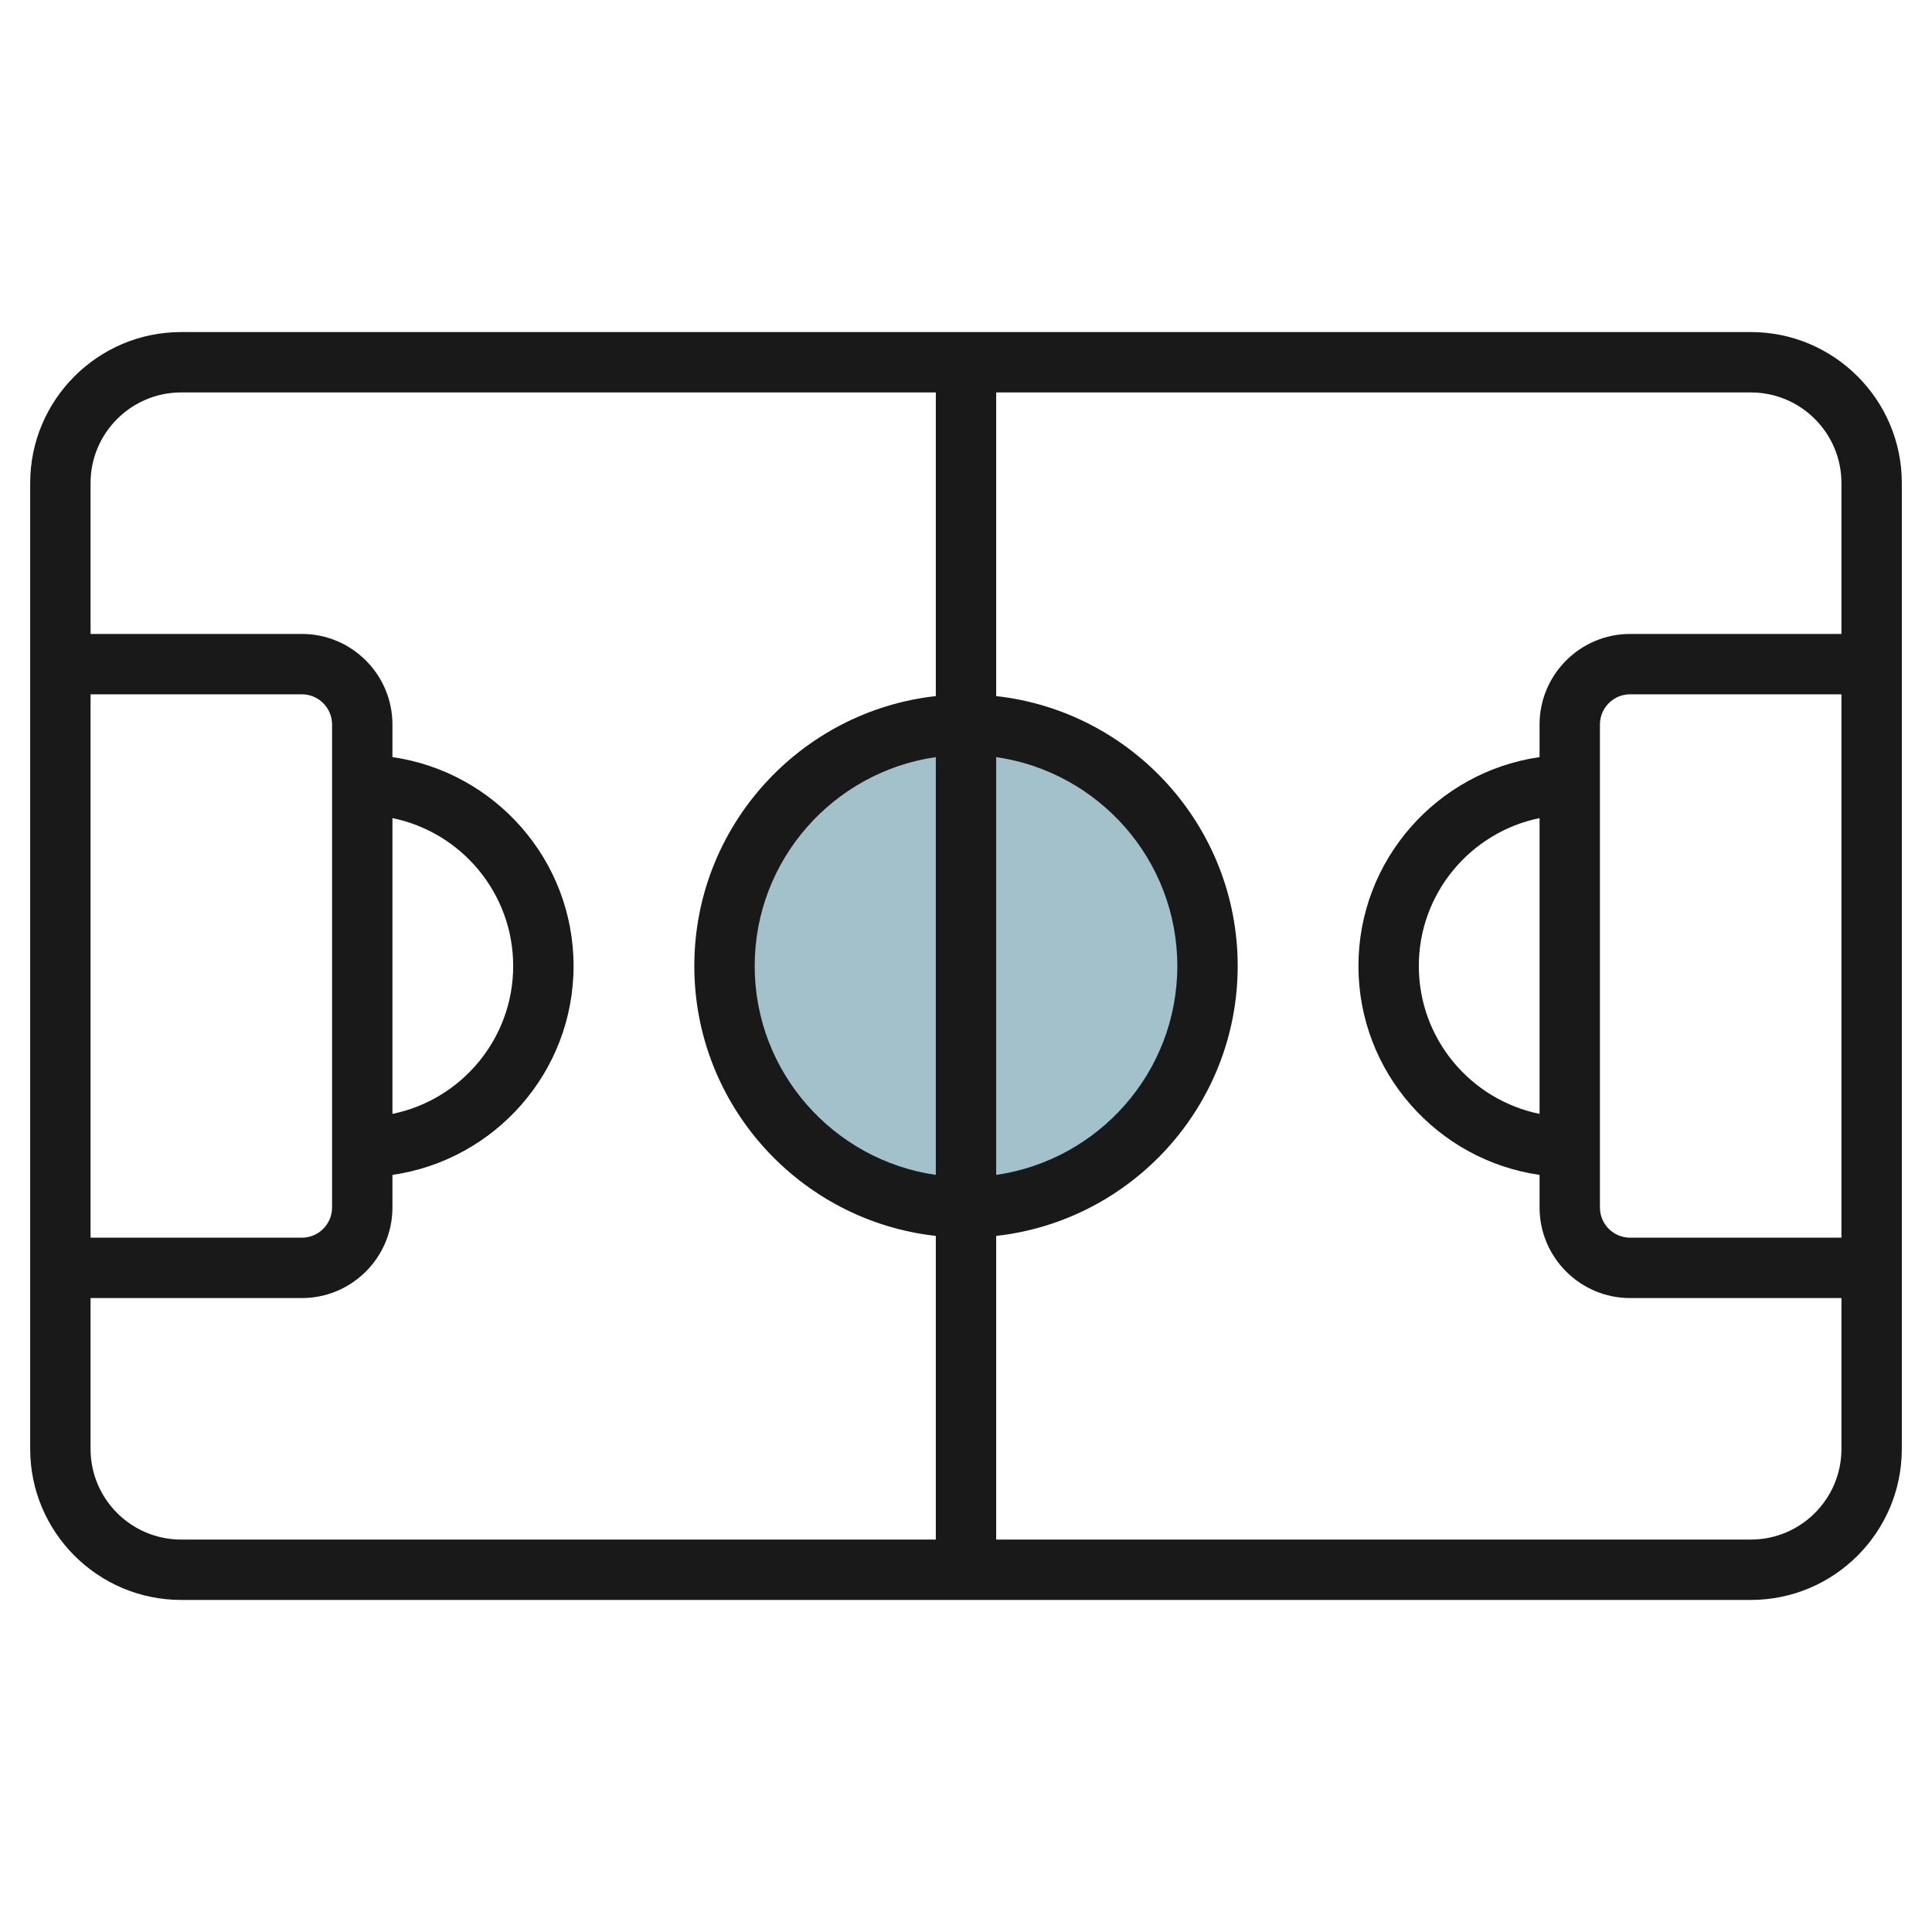
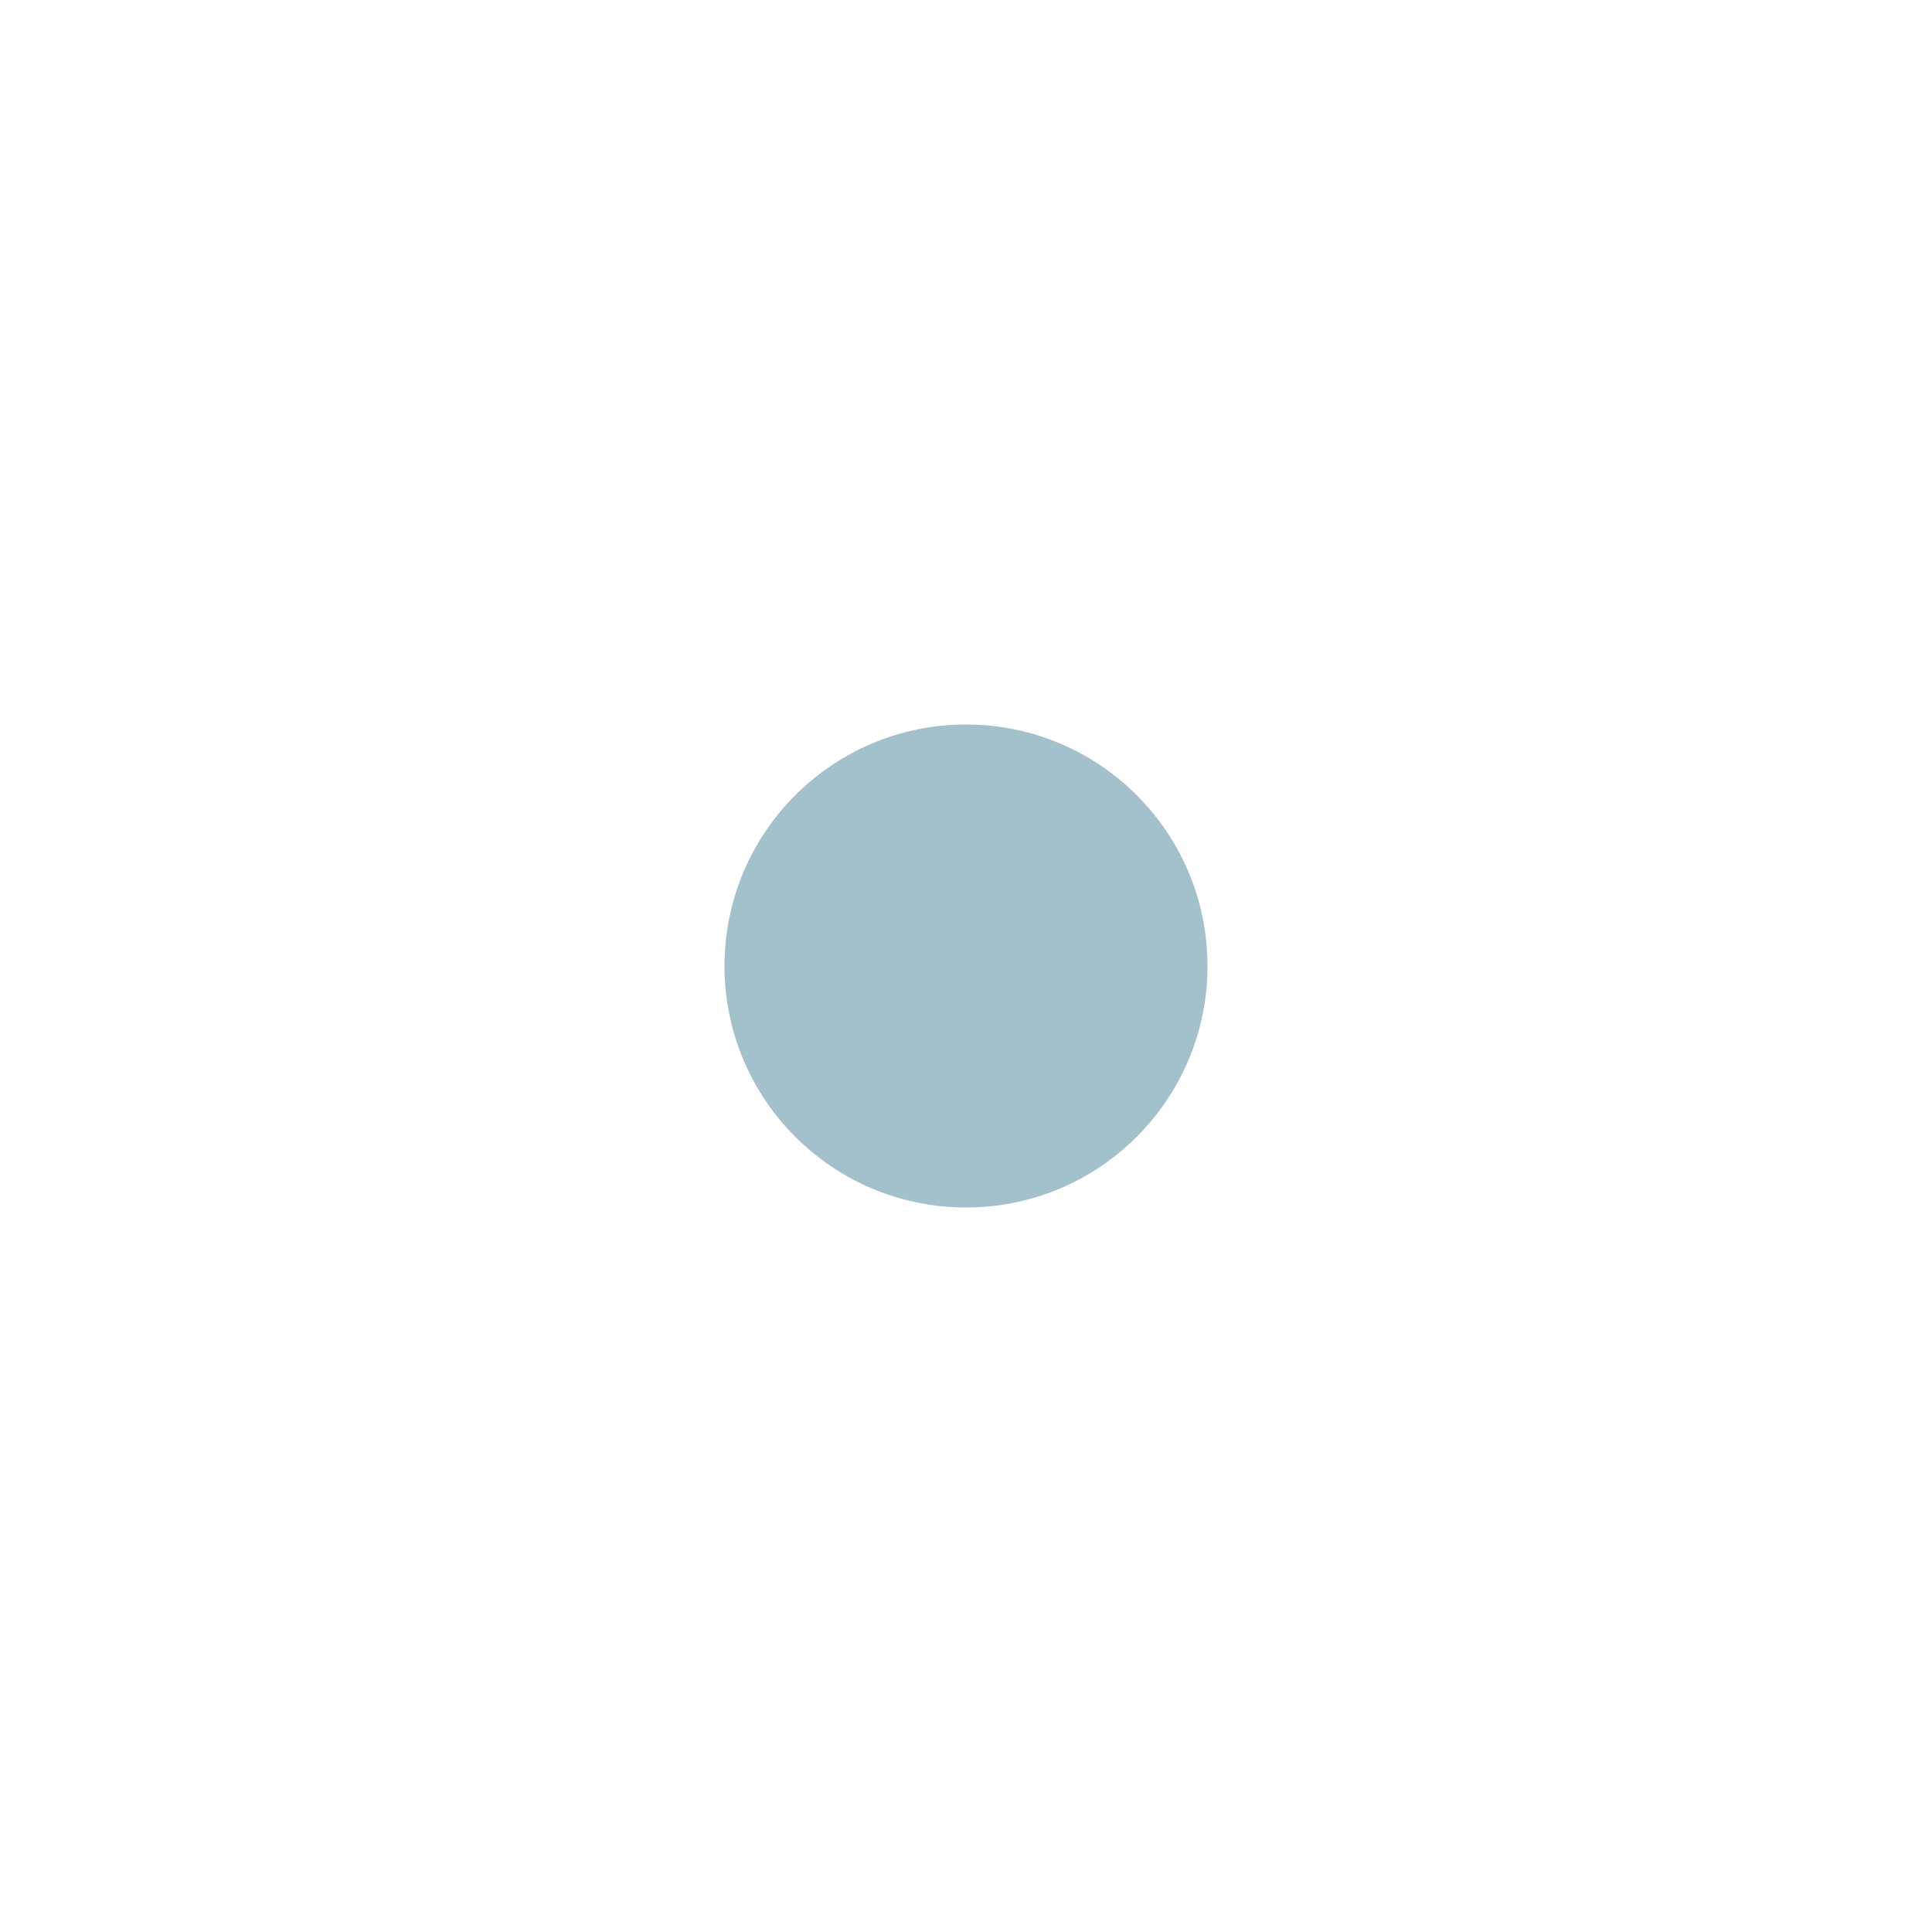
<svg xmlns="http://www.w3.org/2000/svg" id="Artboard_01" enable-background="new 0 0 64 64" height="512" viewBox="0 0 64 64" width="512">
  <circle cx="32" cy="32" fill="#a3c1ca" r="8" />
  <g>
-     <path d="m58 11h-52c-2.757 0-5 2.243-5 5v32c0 2.757 2.243 5 5 5h52c2.757 0 5-2.243 5-5v-32c0-2.757-2.243-5-5-5zm-27 27.92c-3.387-.488-6-3.401-6-6.92s2.613-6.432 6-6.92zm2-13.84c3.387.488 6 3.401 6 6.92s-2.613 6.432-6 6.92zm-30-2.08h7c.551 0 1 .448 1 1v16c0 .552-.449 1-1 1h-7zm0 25v-5h7c1.654 0 3-1.346 3-3v-1.08c3.387-.488 6-3.401 6-6.92s-2.613-6.432-6-6.92v-1.08c0-1.654-1.346-3-3-3h-7v-5c0-1.654 1.346-3 3-3h25v10.059c-4.493.499-8 4.316-8 8.941s3.507 8.442 8 8.941v10.059h-25c-1.654 0-3-1.346-3-3zm10-20.899c2.279.465 4 2.484 4 4.899s-1.721 4.434-4 4.899zm45 23.899h-25v-10.059c4.493-.499 8-4.316 8-8.941s-3.507-8.442-8-8.941v-10.059h25c1.654 0 3 1.346 3 3v5h-7c-1.654 0-3 1.346-3 3v1.08c-3.387.488-6 3.401-6 6.92s2.613 6.432 6 6.92v1.08c0 1.654 1.346 3 3 3h7v5c0 1.654-1.346 3-3 3zm3-28v18h-7c-.551 0-1-.448-1-1v-16c0-.552.449-1 1-1zm-10 13.899c-2.279-.465-4-2.484-4-4.899s1.721-4.434 4-4.899z" fill="#191919" />
-   </g>
+     </g>
</svg>